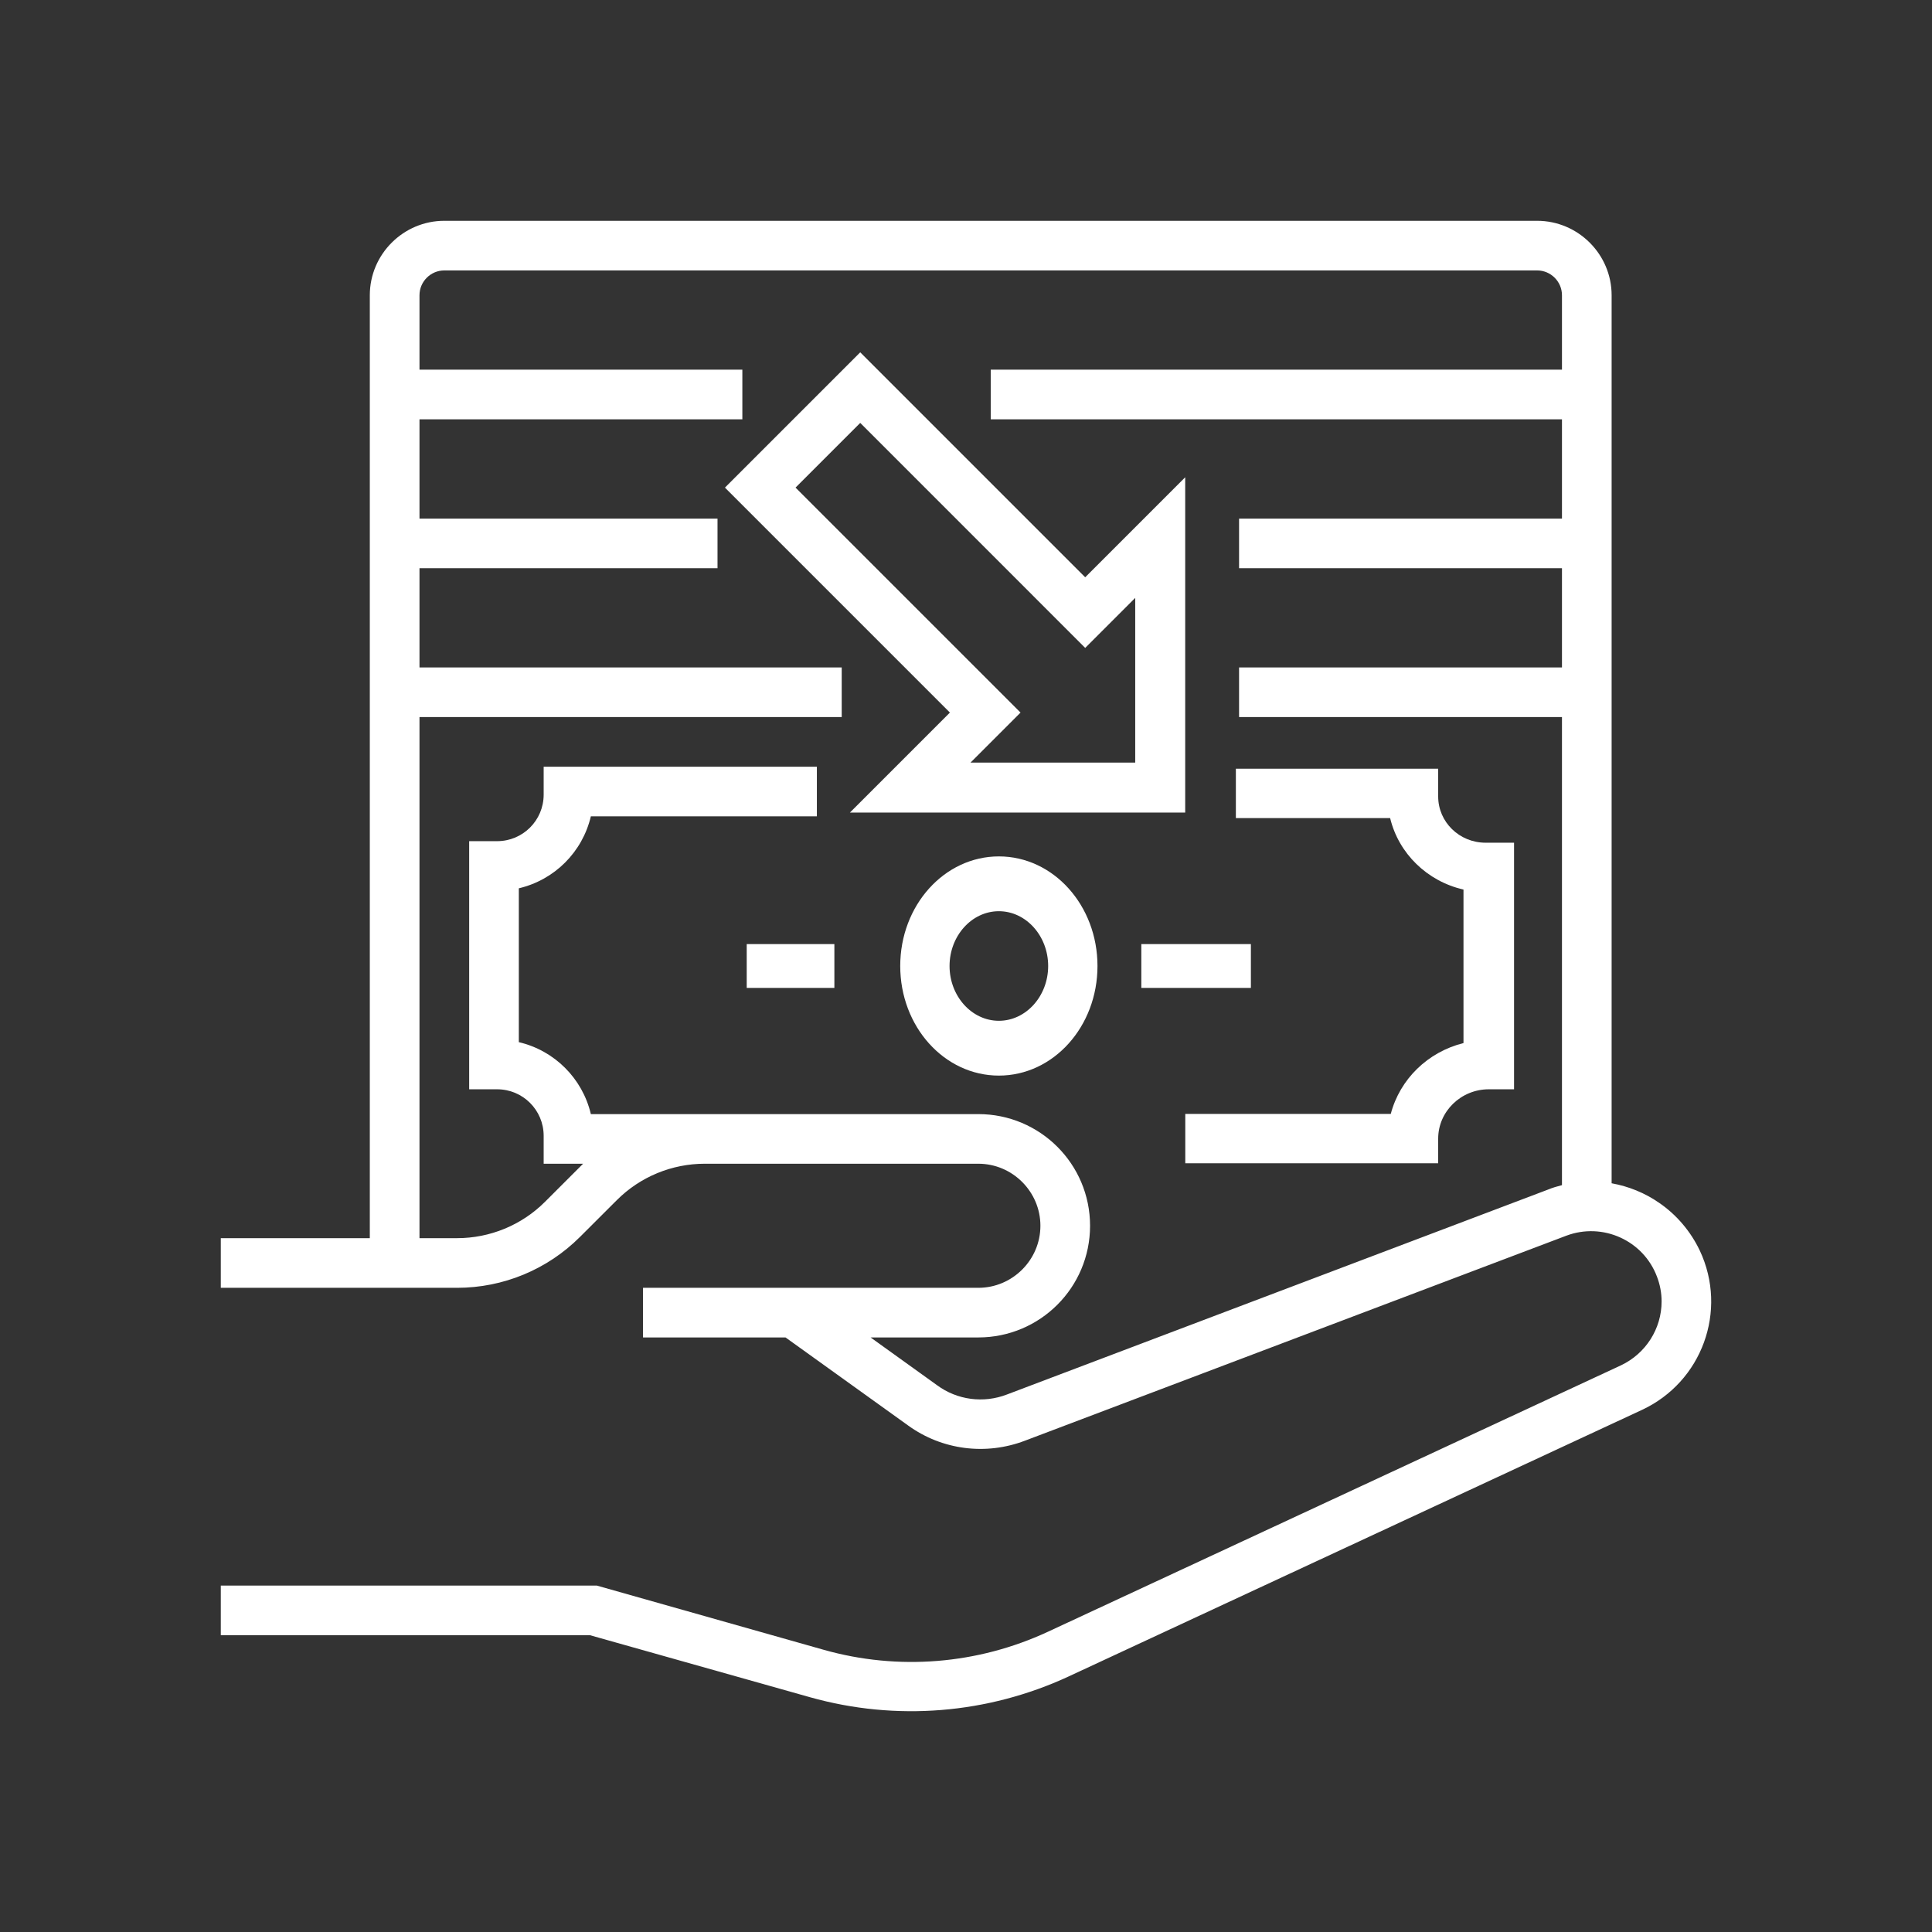
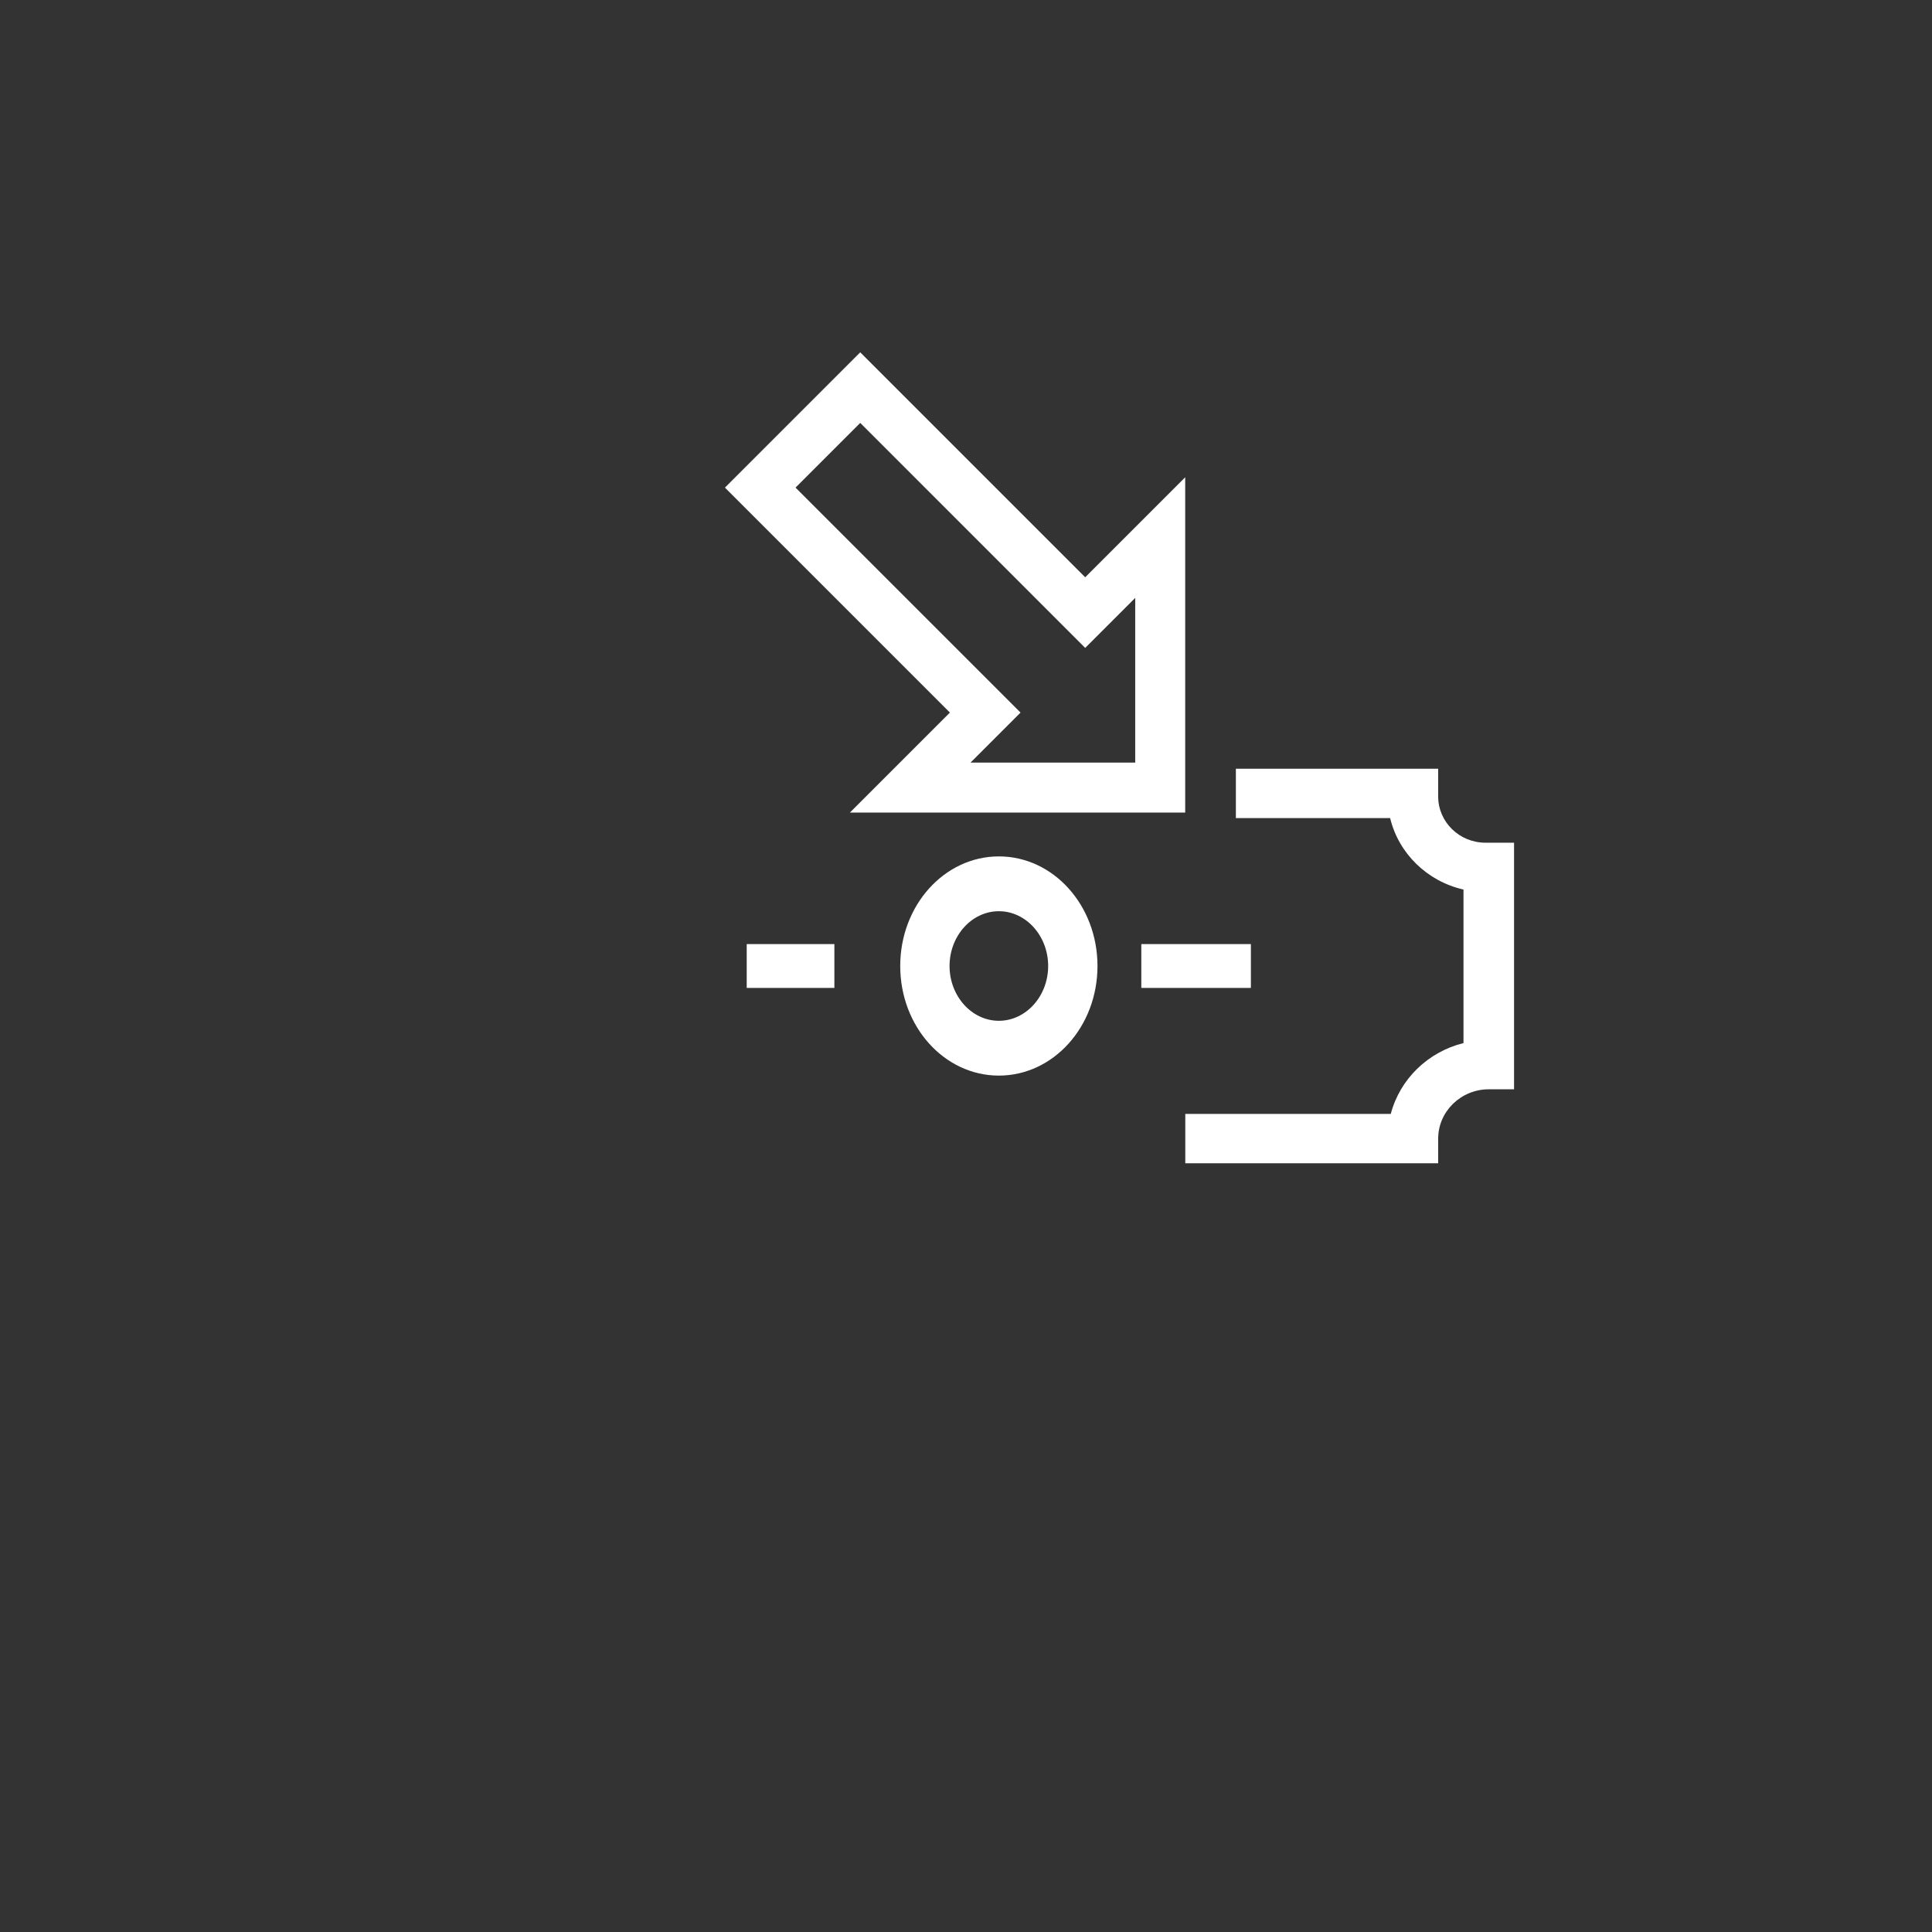
<svg xmlns="http://www.w3.org/2000/svg" width="70" height="70" viewBox="0 0 70 70" fill="none">
  <rect x="0" y="0" width="70" height="70" fill="#333333" stroke="none" />
-   <path d="M60.113 43.58C59.596 43.221 59.011 42.985 58.392 42.872V10.697C58.392 9.214 57.178 8 55.693 8H16.099C14.614 8 13.399 9.214 13.399 10.697V44.861H8V46.66H16.56C18.236 46.66 19.833 45.996 21.014 44.816L22.353 43.479C23.197 42.636 24.344 42.164 25.536 42.164H35.446C36.683 42.164 37.696 43.176 37.696 44.412C37.696 45.648 36.683 46.66 35.446 46.66H23.298V48.458H28.461L32.904 51.649C34.13 52.537 35.716 52.739 37.133 52.2L56.75 44.772C58.066 44.277 59.54 44.94 60.035 46.255C60.147 46.547 60.203 46.851 60.203 47.154C60.203 48.143 59.63 49.042 58.73 49.469L37.965 59.123C35.423 60.303 32.544 60.539 29.844 59.775L21.622 57.448H8V59.246H21.374L29.349 61.494C32.465 62.371 35.783 62.101 38.719 60.741L59.483 51.087C61.666 50.076 62.611 47.491 61.587 45.311C61.261 44.626 60.755 44.019 60.113 43.58ZM56.593 13.394H35.896V15.193H56.593V18.789H44.894V20.587H56.593V24.183H44.894V25.981H56.593V42.94C56.424 42.985 56.255 43.03 56.098 43.097L36.481 50.526C35.637 50.851 34.681 50.728 33.95 50.188L31.543 48.458H35.446C37.684 48.458 39.495 46.648 39.495 44.412C39.495 42.175 37.684 40.366 35.446 40.366H21.408C21.104 39.074 20.092 38.062 18.798 37.759V32.185C20.092 31.881 21.104 30.87 21.408 29.577H29.597V27.779H19.698V28.791C19.698 29.724 18.945 30.477 18.011 30.477H16.999V39.467H18.011C18.945 39.467 19.698 40.22 19.698 41.153V42.164H21.127C21.116 42.175 21.093 42.198 21.082 42.209L19.743 43.547C18.9 44.389 17.752 44.861 16.56 44.861H15.199V25.981H30.497V24.183H15.199V20.587H25.997V18.789H15.199V15.193H26.897V13.394H15.199V10.697C15.199 10.203 15.604 9.798 16.099 9.798H55.693C56.188 9.798 56.593 10.203 56.593 10.697V13.394Z" fill="white" />
  <path d="M53.025 32.231V37.792C51.73 38.116 50.722 39.099 50.39 40.36H42.945V42.147H52.108V41.254C52.108 40.271 52.933 39.467 53.941 39.467H54.857V30.533H53.826C52.876 30.533 52.108 29.785 52.108 28.858V27.853H44.778V29.64H50.367C50.676 30.924 51.707 31.929 53.025 32.231Z" fill="white" />
  <path d="M36.191 31.029C34.214 31.029 32.617 32.804 32.617 35C32.617 37.196 34.214 38.971 36.191 38.971C38.167 38.971 39.764 37.196 39.764 35C39.764 32.804 38.167 31.029 36.191 31.029ZM36.191 36.985C35.208 36.985 34.404 36.092 34.404 35C34.404 33.908 35.208 33.015 36.191 33.015C37.173 33.015 37.977 33.908 37.977 35C37.977 36.092 37.173 36.985 36.191 36.985Z" fill="white" />
  <path d="M45.322 34.206H41.352V35.794H45.322V34.206Z" fill="white" />
  <path d="M30.231 34.206H27.055V35.794H30.231V34.206Z" fill="white" />
  <path d="M26.266 17.667L34.417 25.818L30.794 29.441H42.942V17.293L39.319 20.916L31.168 12.765L26.266 17.667ZM41.131 21.663V27.63H35.164L36.976 25.818L28.824 17.667L31.168 15.323L39.319 23.475L41.131 21.663Z" fill="white" />
</svg>